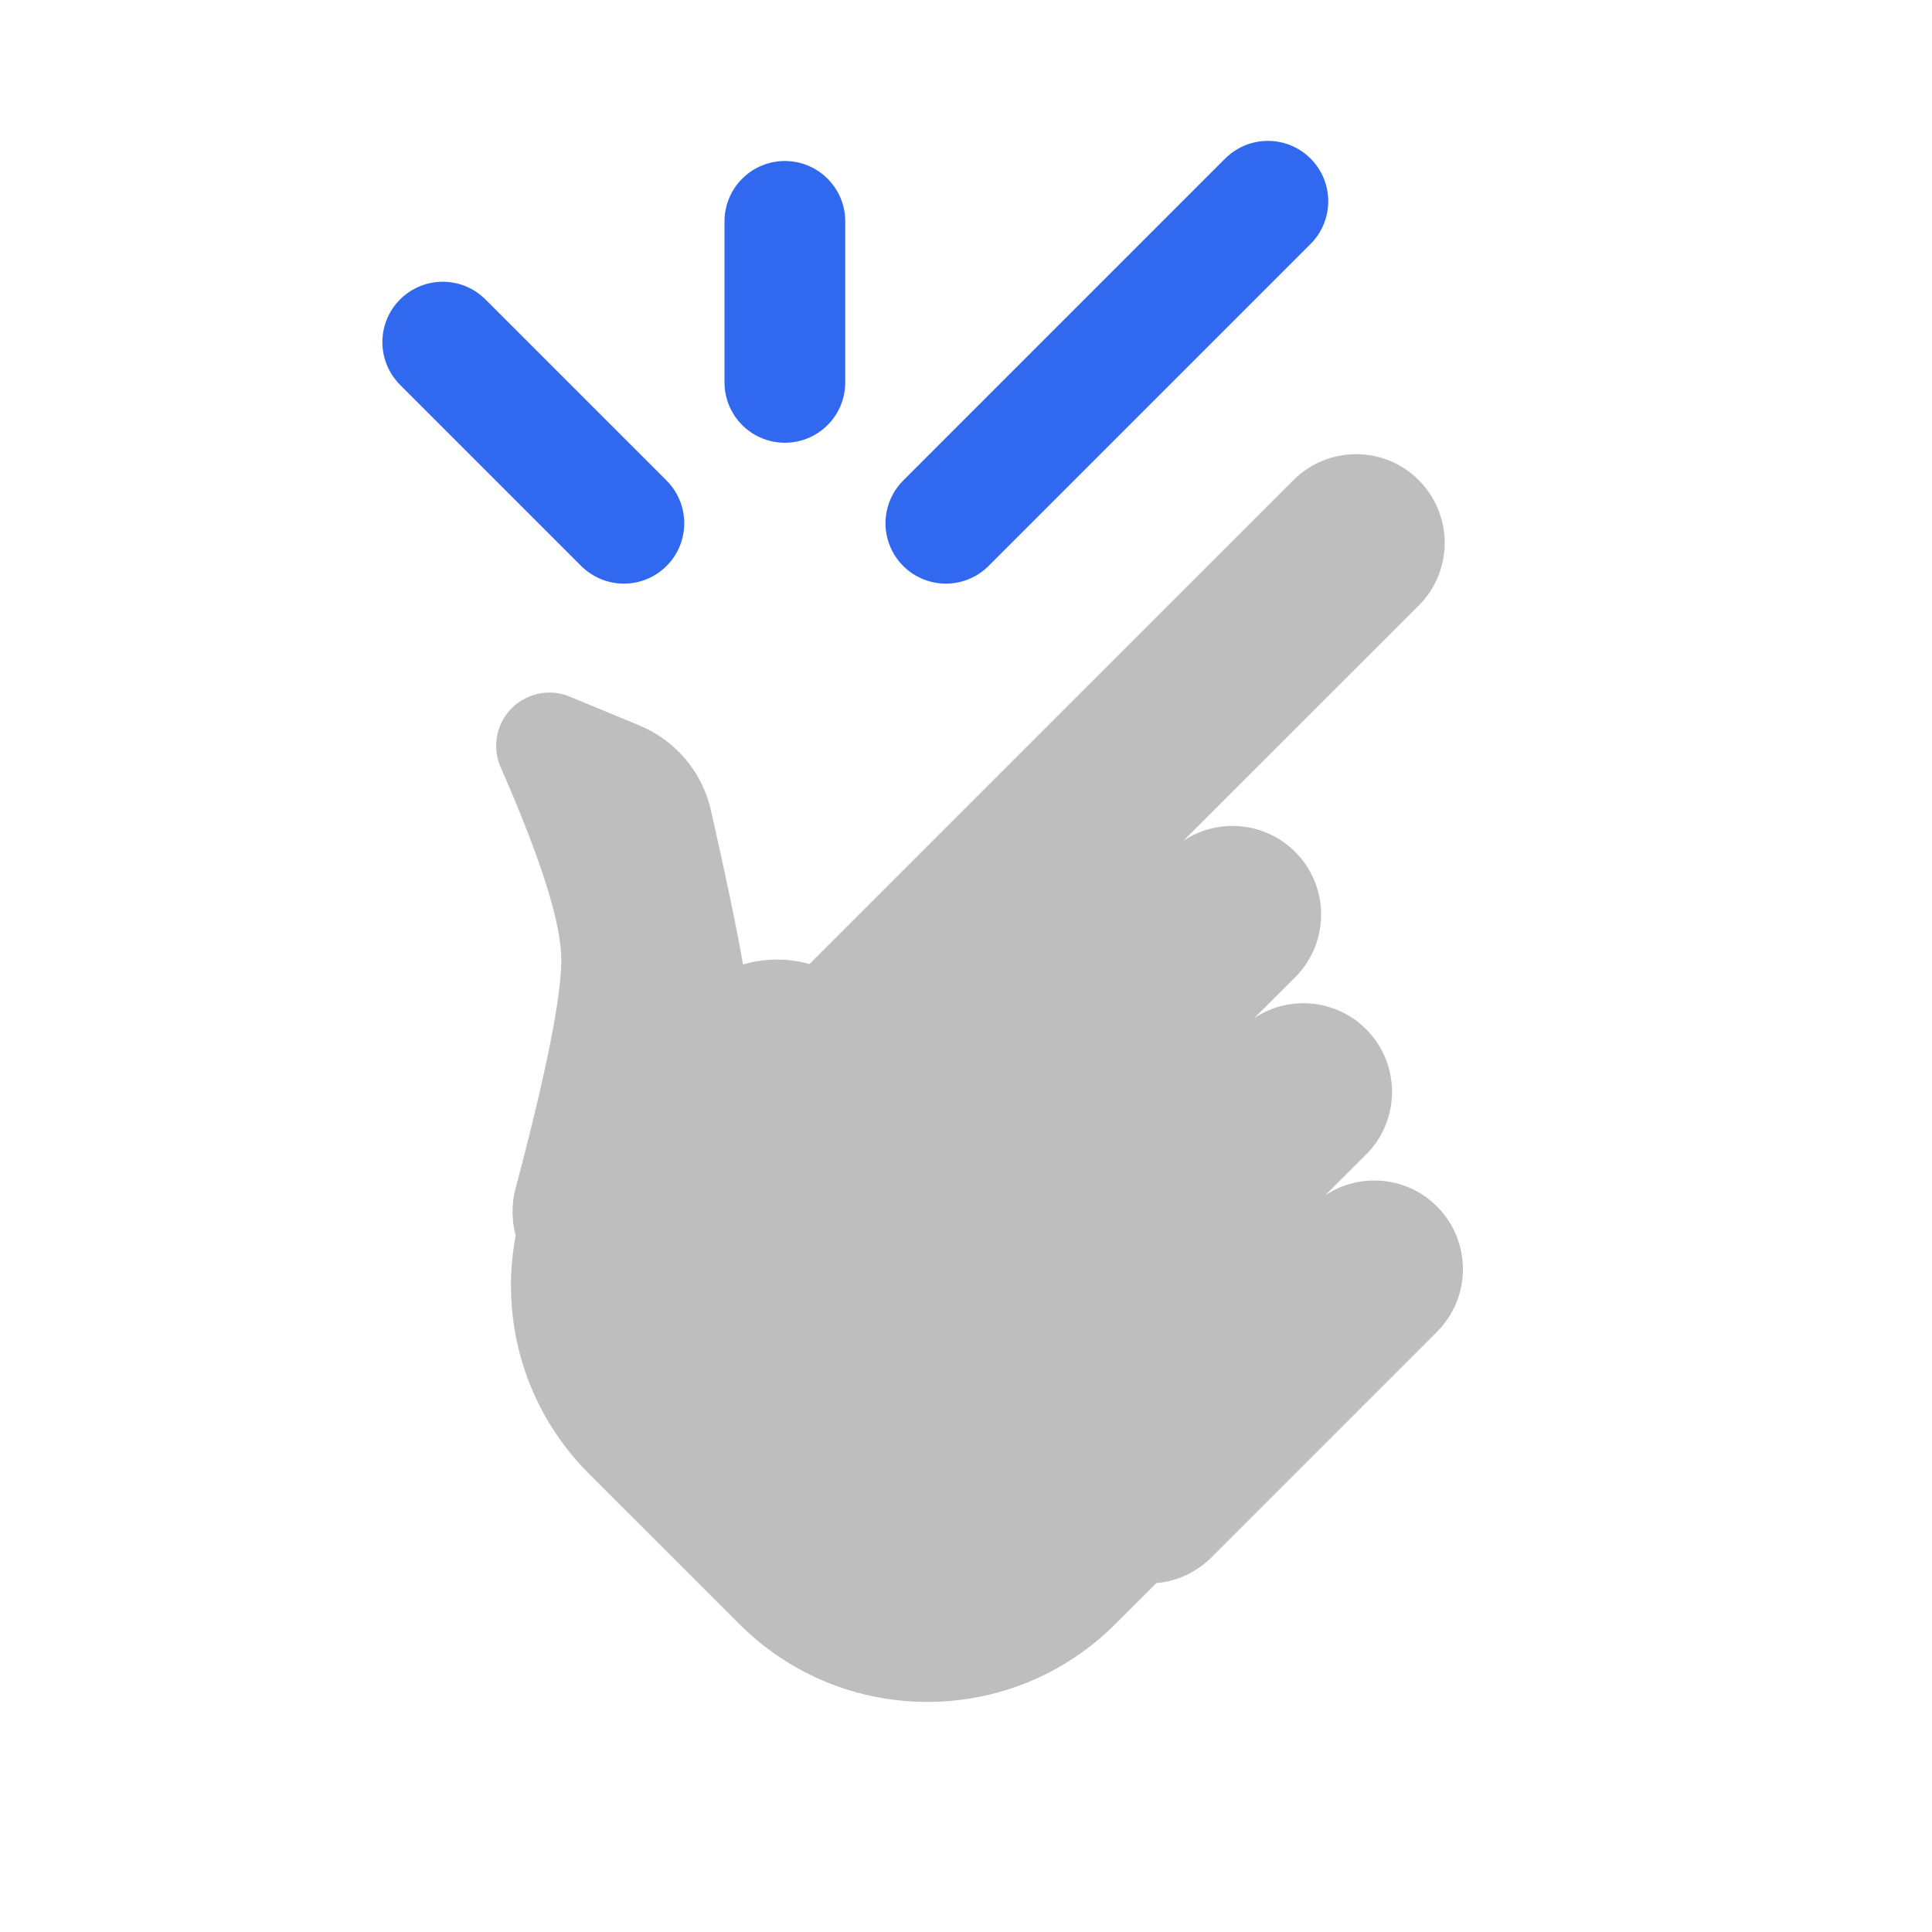
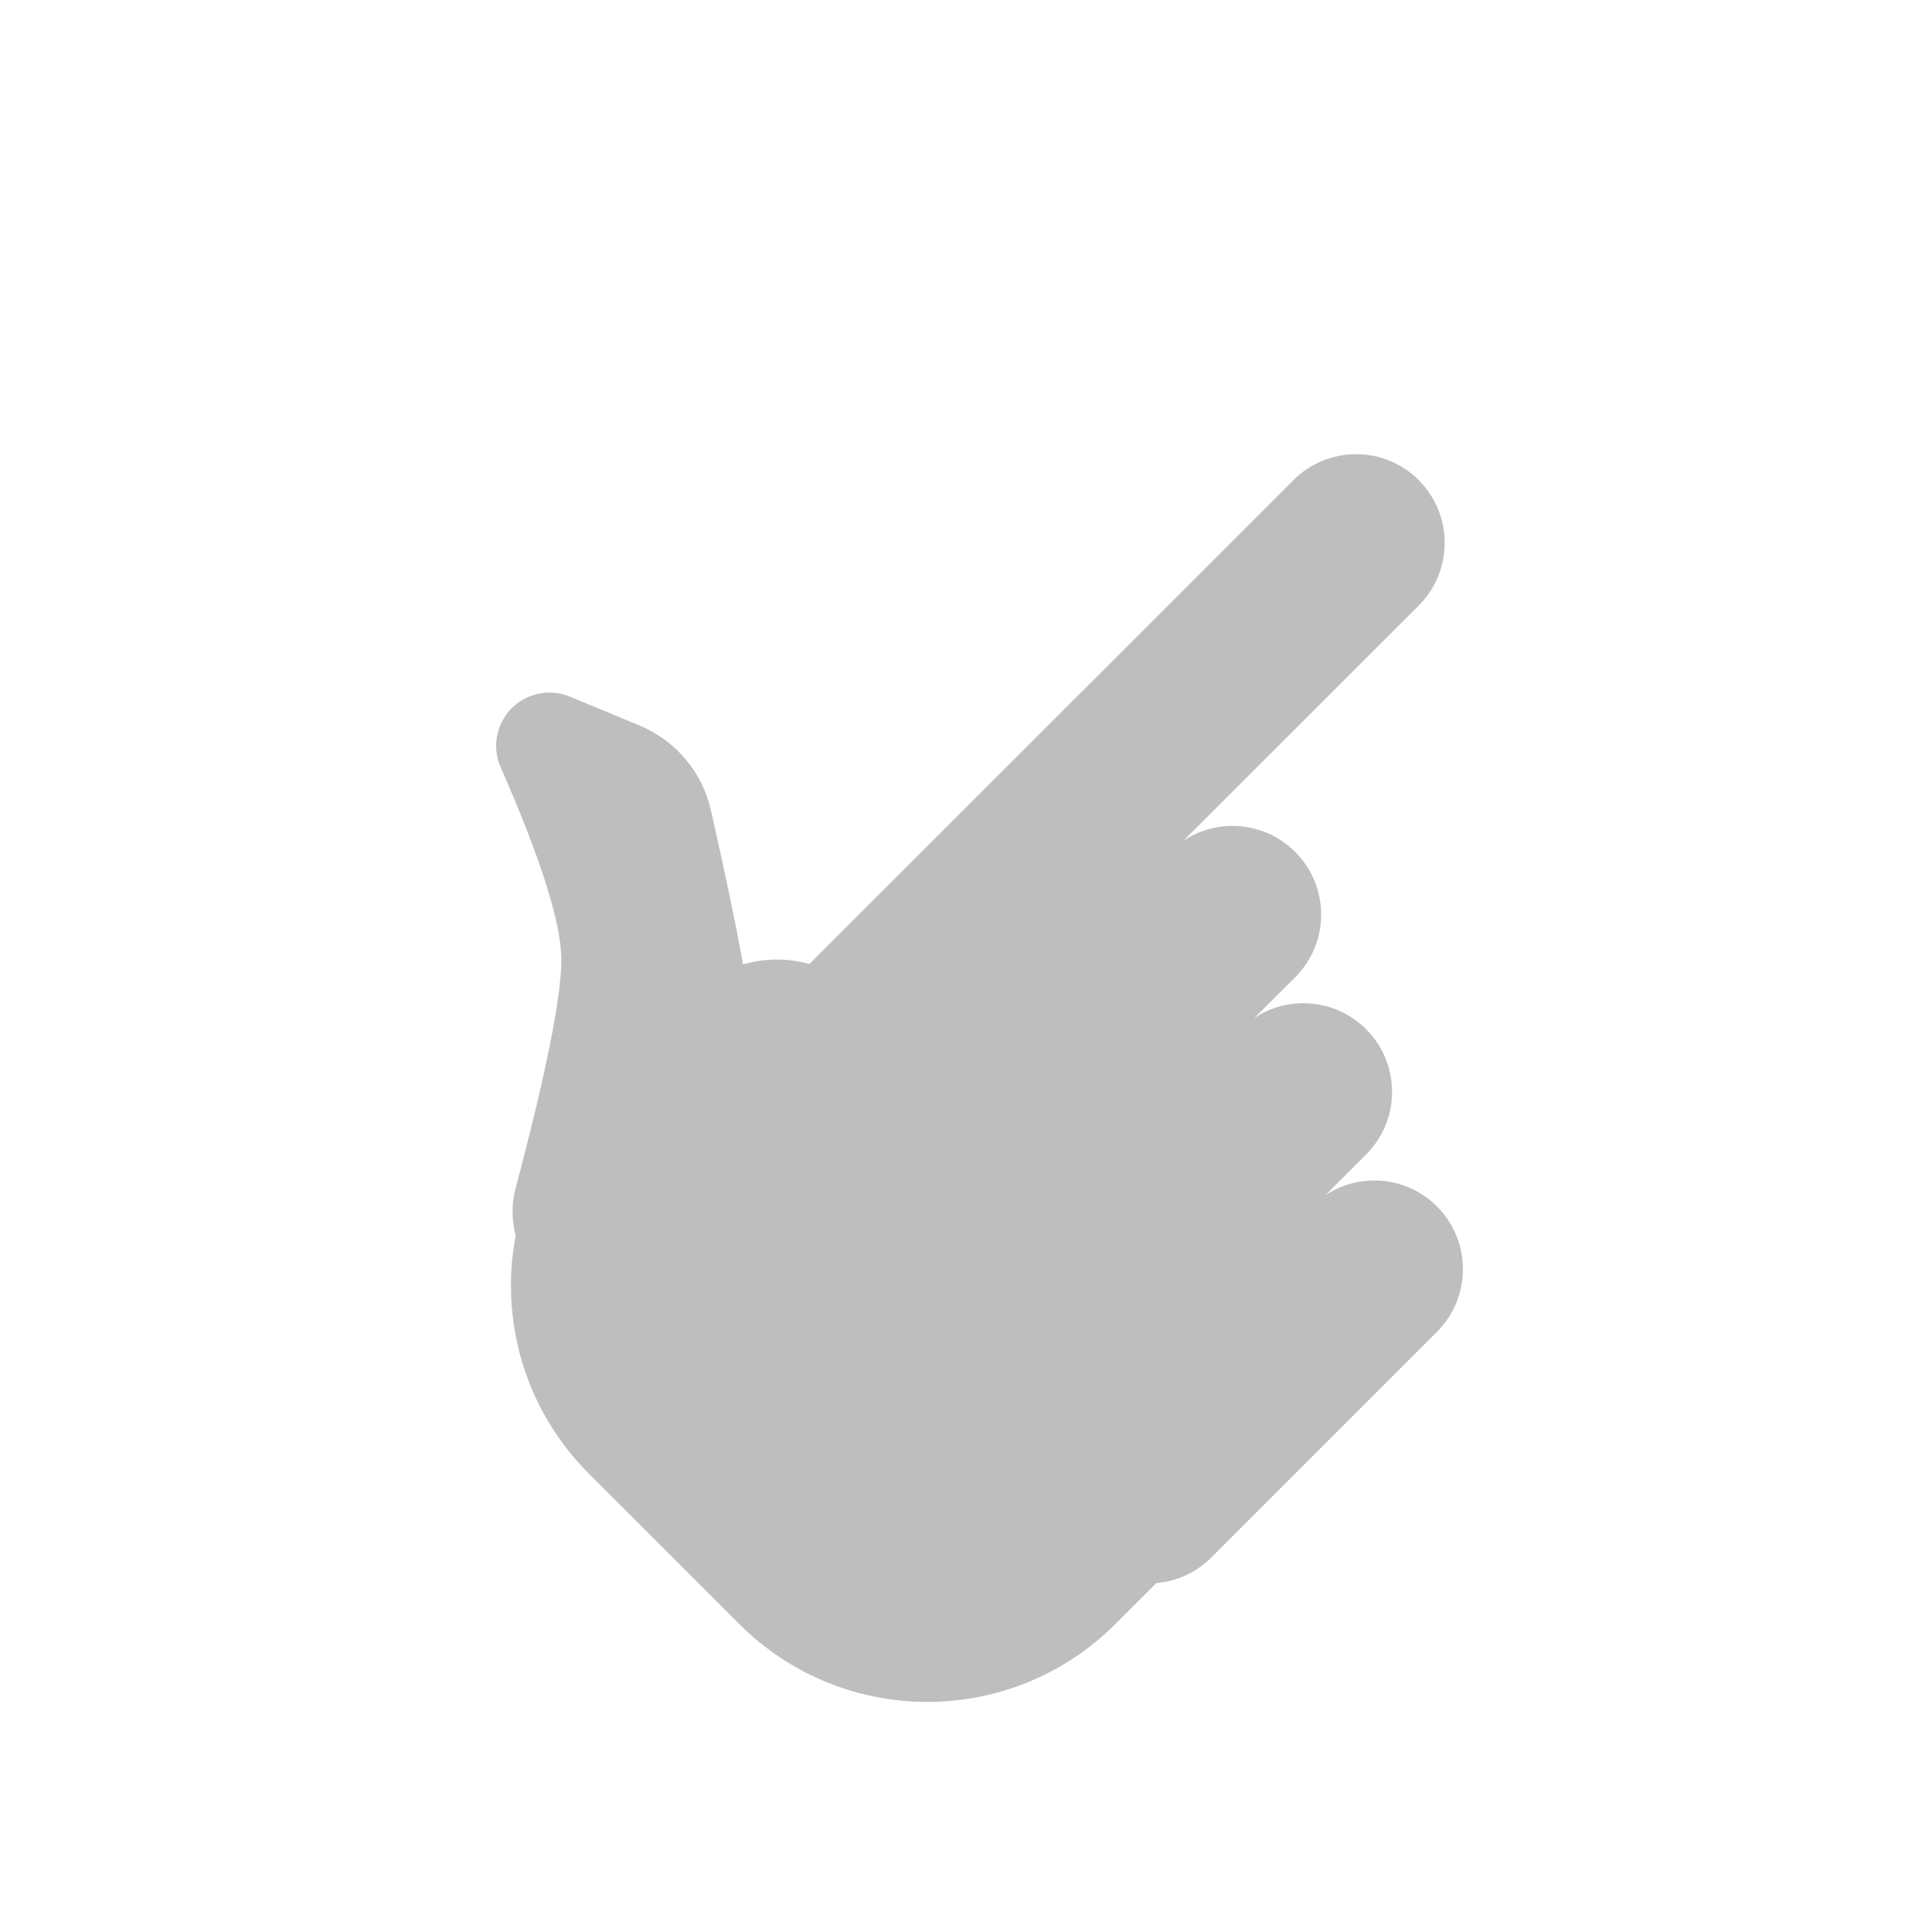
<svg xmlns="http://www.w3.org/2000/svg" height="48" viewBox="0 0 48 48" width="48">
  <g fill="none" fill-rule="evenodd" transform="translate(11 5)">
-     <path d="m24.248 6.93c.86.86.86 2.254 0 3.114l-5.847 5.844c.856-.57 2.022-.477 2.777.277.86.86.86 2.255 0 3.115l-1.016 1.013c.856-.57 2.023-.478 2.778.277.86.86.86 2.254 0 3.114l-1.015 1.013c.855-.57 2.022-.478 2.776.277.86.86.86 2.254 0 3.115l-5.605 5.605c-.382.382-.868.594-1.366.637l-1.02 1.018c-2.58 2.58-6.762 2.58-9.342 0l-3.738-3.737c-1.608-1.608-2.214-3.838-1.818-5.915-.016-.06-.03-.12-.04-.181-.061-.33-.048-.669.038-.993.758-2.86 1.136-4.752 1.136-5.677 0-.9-.502-2.495-1.507-4.783-.294-.67.01-1.45.68-1.744.33-.145.705-.15 1.038-.011l1.728.715c.9.373 1.564 1.16 1.778 2.11.377 1.667.643 2.943.797 3.829.538-.159 1.112-.162 1.65-.011l12.025-12.022c.86-.86 2.254-.86 3.114 0z" fill="#bebebe" />
-     <path d="m0 3.5 4.5 4.5m4-3.5v-4m4 7.5 8-8" stroke="#3068ef" stroke-linecap="round" stroke-width="3" />
+     <path d="m24.248 6.93c.86.86.86 2.254 0 3.114l-5.847 5.844c.856-.57 2.022-.477 2.777.277.86.86.86 2.255 0 3.115l-1.016 1.013c.856-.57 2.023-.478 2.778.277.86.86.86 2.254 0 3.114l-1.015 1.013c.855-.57 2.022-.478 2.776.277.86.86.86 2.254 0 3.115l-5.605 5.605c-.382.382-.868.594-1.366.637l-1.02 1.018c-2.58 2.58-6.762 2.58-9.342 0l-3.738-3.737c-1.608-1.608-2.214-3.838-1.818-5.915-.016-.06-.03-.12-.04-.181-.061-.33-.048-.669.038-.993.758-2.86 1.136-4.752 1.136-5.677 0-.9-.502-2.495-1.507-4.783-.294-.67.01-1.45.68-1.744.33-.145.705-.15 1.038-.011l1.728.715c.9.373 1.564 1.16 1.778 2.11.377 1.667.643 2.943.797 3.829.538-.159 1.112-.162 1.65-.011l12.025-12.022c.86-.86 2.254-.86 3.114 0" fill="#bebebe" />
  </g>
</svg>